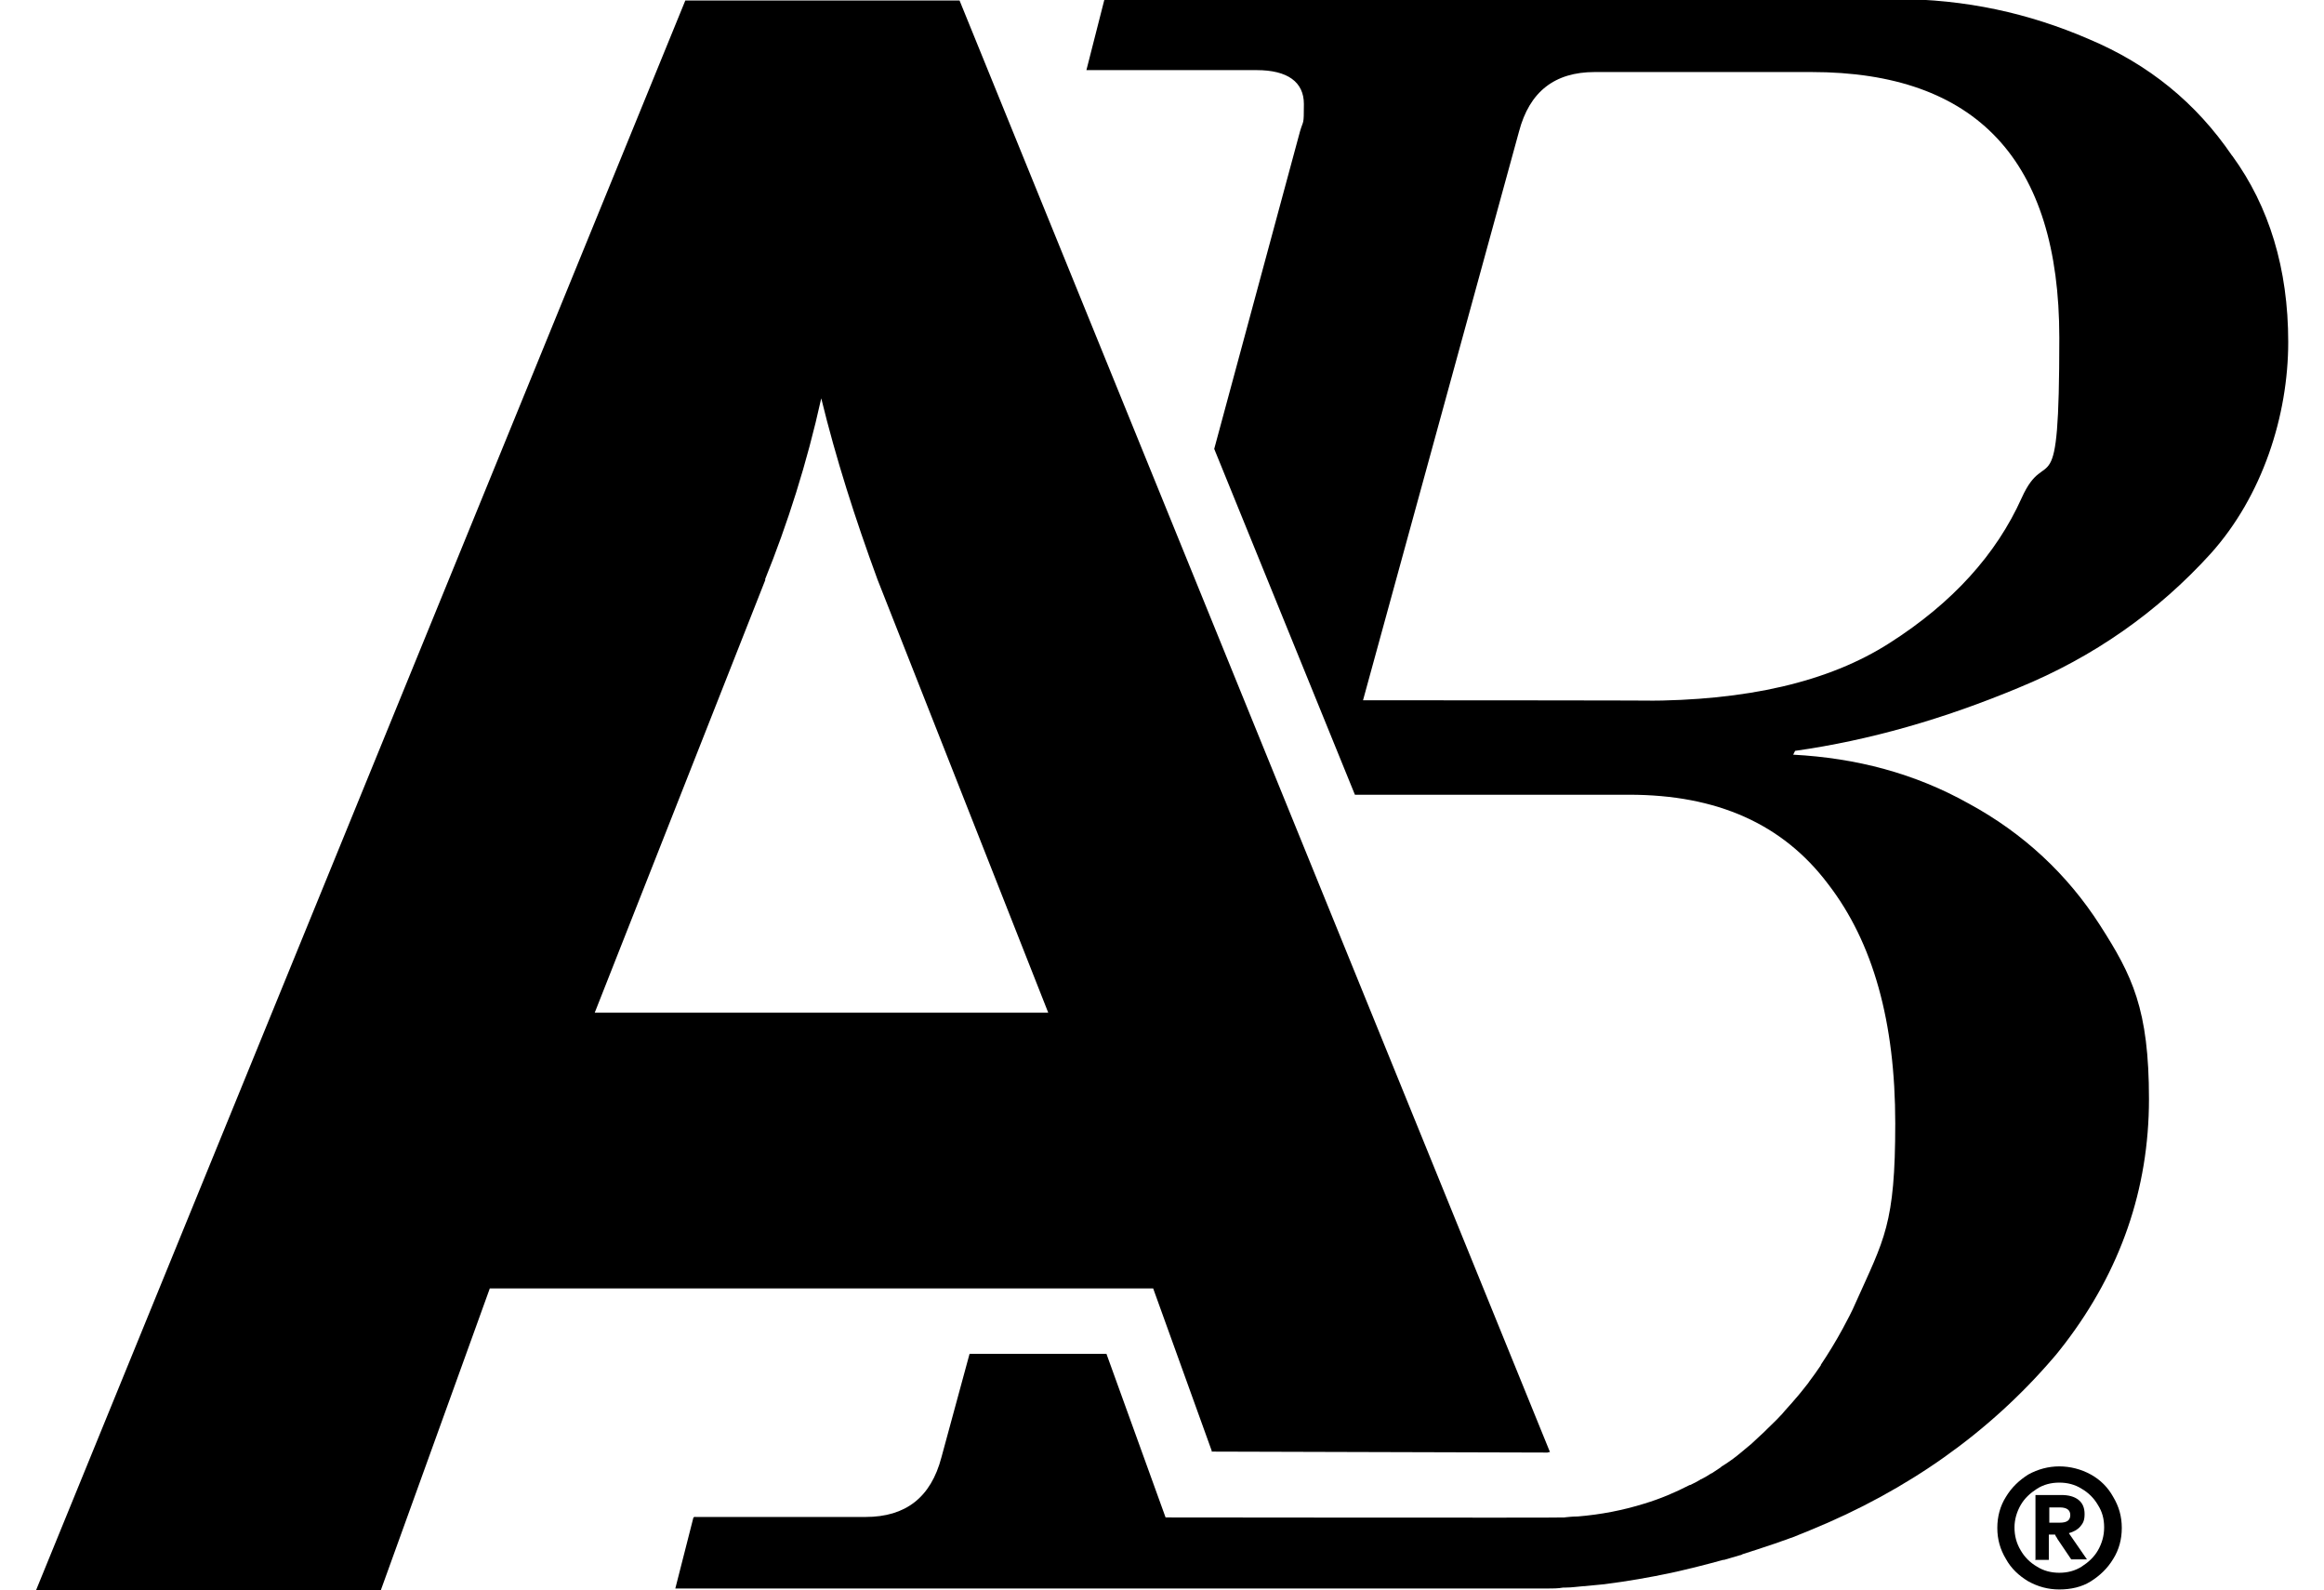
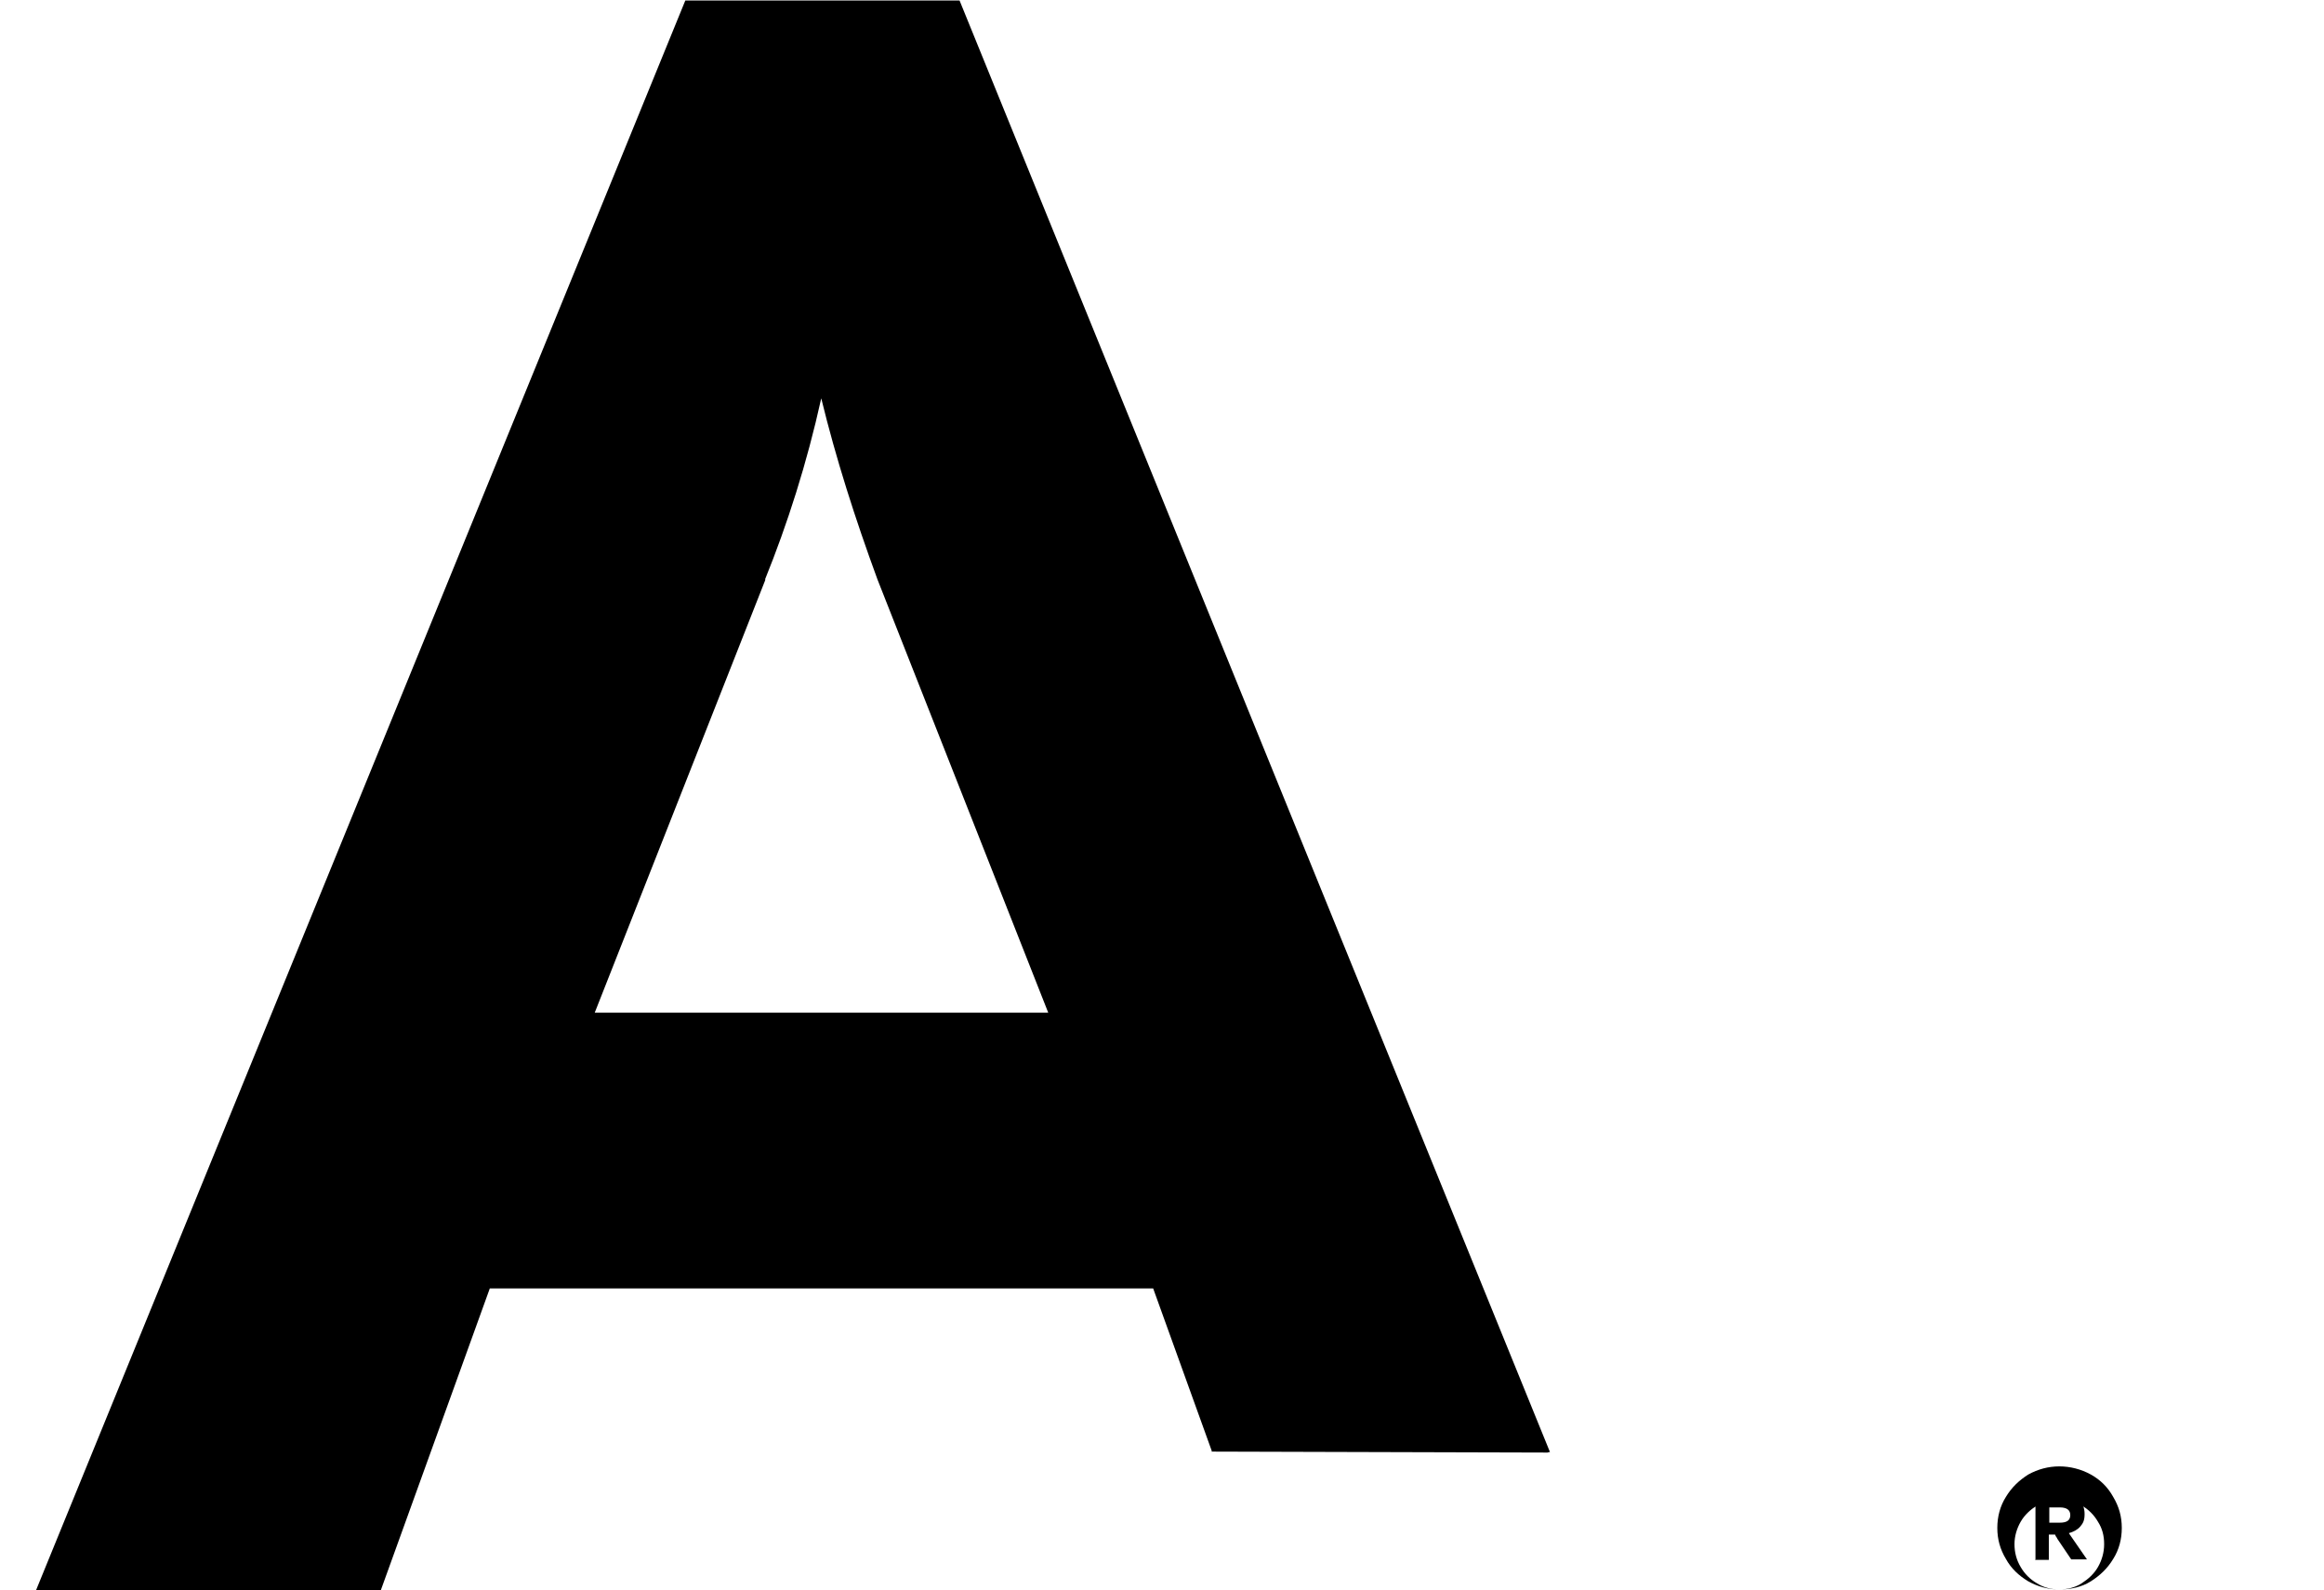
<svg xmlns="http://www.w3.org/2000/svg" id="Layer_1" viewBox="0 0 487.3 333.4">
  <g>
    <path d="M254,304.3l70.5.2h0c.2-.1.3-.1.5-.1L201.2.1h-57.5L7.5,333.5h72.3l22.9-63.4h139.1l12.3,34.1ZM124.7,212.3l35.8-90.8h-.1c4.7-11.6,8.8-24.4,11.8-38,3.1,12.7,7.1,25.2,11.8,38l35.8,90.8h-95.2Z" />
-     <path d="M468,32.6c-7.5-11-17.4-19.1-30-24.4C425.5,2.8,412.2-.2,397.4-.2h-165.8l-3.8,14.9h35.7c6.5,0,9.9,2.5,9.9,7.1s-.1,3.3-.8,5.7l-18,66.6,29.5,72.5h57.5c18.4,0,32.2,6.1,41.7,18.7,9.5,12.3,14.1,29,14.1,50.2s-2.3,24.2-8.3,37.6c-.8,1.9-1.8,3.7-2.7,5.4-1.4,2.6-3,5.2-4.6,7.6,0,0,0,0,0,.1-.8,1.2-1.6,2.3-2.5,3.5,0,0-.1.2-.2.3-.9,1.1-1.7,2.2-2.7,3.3,0,0,0,0,0,0-.9,1.1-1.9,2.1-2.8,3.2,0,0-.1.1-.2.2-.9,1-1.9,1.9-2.9,2.9-.2.2-.3.3-.5.5-1,.9-1.9,1.8-2.9,2.7-.2.1-.3.3-.5.4-1.1.9-2.1,1.8-3.2,2.6-.7.5-1.4,1-2.2,1.5-.1,0-.3.2-.4.3-.6.4-1.2.8-1.8,1.2-.1,0-.2.1-.4.2-.6.4-1.3.8-1.9,1.1,0,0-.2,0-.2.1-.7.4-1.4.8-2.1,1.1,0,0,0,0-.1,0-3.1,1.6-6.2,2.9-9.5,3.9-4.5,1.4-9.1,2.3-14,2.7-1,0-1.9.1-2.9.2,0,0,0,0-.1,0-1,0-2,0-3.1,0h3.6c0,.1-83.9,0-83.9,0l-12.4-34.3h-28.7l-5.9,21.7c-2.2,8.4-7.5,12.5-15.9,12.5h-35.7c0-.1-.4.1-.4.1l-3.8,14.9h178c1.3,0,2.7,0,4,0,.3,0,.5,0,.8,0,1.1,0,2.3,0,3.4-.2.2,0,.4,0,.5,0,1.3,0,2.5-.2,3.8-.3,0,0,.1,0,.2,0,1.4-.1,2.7-.3,4.1-.4,0,0,0,0,0,0,4.7-.6,9.4-1.4,14.1-2.4,0,0,0,0,0,0,3.6-.8,7.2-1.7,10.8-2.7,0,0,.1,0,.2,0,1.1-.3,2.3-.7,3.4-1,.2,0,.3-.1.5-.2,1-.3,2.1-.7,3.1-1,.3-.1.6-.2.9-.3.9-.3,1.8-.6,2.7-.9.6-.2,1.1-.4,1.7-.6.7-.2,1.3-.5,2-.7,1.2-.5,2.5-1,3.7-1.5,20.6-8.4,37.6-20.5,51-36.1.9-1,1.7-2.1,2.5-3.1,0,0,0,0,0,0,11.6-15.2,17.6-32.3,17.6-51.2s-3.5-25.9-10.3-36.5c-6.8-10.6-16-19.2-27.4-25.4-11.4-6.4-23.7-9.6-36.9-10.3l.4-.8c15.6-2.2,31.2-6.7,46.8-13.2,15.9-6.5,29.3-16,40.3-28.1,10.9-12.1,16.3-29,16.3-44.4s-4-28.4-11.7-39ZM423.9,104.4c-5.3,11.8-14.5,22-27.7,30.4-12.8,8.2-30,12.1-51.6,12.1h3.6c0-.1-62.4-.1-62.4-.1l32.7-119.2c2.2-8.4,7.5-12.5,15.9-12.5h45.4c34.6,0,52,18.5,52,55.7s-2.6,21.8-7.9,33.6Z" />
  </g>
-   <path d="M431.8,333.2c-2.4,0-4.5-.6-6.5-1.7-2-1.2-3.6-2.7-4.7-4.7-1.2-2-1.8-4.1-1.8-6.5s.6-4.6,1.8-6.5c1.2-2,2.8-3.5,4.7-4.7,2-1.1,4.2-1.7,6.5-1.7s4.6.6,6.6,1.7c2,1.1,3.6,2.7,4.7,4.7,1.2,2,1.8,4.1,1.8,6.5s-.6,4.6-1.8,6.5c-1.2,2-2.8,3.5-4.7,4.7s-4.2,1.7-6.6,1.7ZM431.8,329.7c1.7,0,3.3-.4,4.7-1.3s2.6-2,3.4-3.4c.8-1.4,1.3-3,1.3-4.8s-.4-3.3-1.3-4.7c-.8-1.4-2-2.6-3.4-3.4-1.4-.9-3-1.3-4.7-1.3s-3.3.4-4.7,1.3c-1.4.9-2.6,2-3.4,3.4-.8,1.4-1.3,3-1.3,4.7s.4,3.3,1.3,4.8c.8,1.4,2,2.6,3.4,3.4,1.4.9,3,1.3,4.7,1.3ZM426.8,326.9v-13.5h5.4c1.5,0,2.7.3,3.6,1s1.3,1.7,1.3,3-.3,1.9-.9,2.6c-.6.7-1.4,1.1-2.4,1.4l3.8,5.5h-3.3l-2.9-4.3c-.1-.2-.2-.4-.3-.5s-.1-.3-.2-.4h-1.3v5.3h-2.9ZM429.7,319.2h2.2c1.5,0,2.2-.5,2.2-1.6s-.8-1.6-2.2-1.6h-2.2v3.2Z" />
+   <path d="M431.8,333.2c-2.4,0-4.5-.6-6.5-1.7-2-1.2-3.6-2.7-4.7-4.7-1.2-2-1.8-4.1-1.8-6.5s.6-4.6,1.8-6.5c1.2-2,2.8-3.5,4.7-4.7,2-1.1,4.2-1.7,6.5-1.7s4.6.6,6.6,1.7c2,1.1,3.6,2.7,4.7,4.7,1.2,2,1.8,4.1,1.8,6.5s-.6,4.6-1.8,6.5c-1.2,2-2.8,3.5-4.7,4.7s-4.2,1.7-6.6,1.7Zc1.7,0,3.3-.4,4.7-1.3s2.6-2,3.4-3.4c.8-1.4,1.3-3,1.3-4.8s-.4-3.3-1.3-4.7c-.8-1.4-2-2.6-3.4-3.4-1.4-.9-3-1.3-4.7-1.3s-3.3.4-4.7,1.3c-1.4.9-2.6,2-3.4,3.4-.8,1.4-1.3,3-1.3,4.7s.4,3.3,1.3,4.8c.8,1.4,2,2.6,3.4,3.4,1.4.9,3,1.3,4.7,1.3ZM426.8,326.9v-13.5h5.4c1.5,0,2.7.3,3.6,1s1.3,1.7,1.3,3-.3,1.9-.9,2.6c-.6.7-1.4,1.1-2.4,1.4l3.8,5.5h-3.3l-2.9-4.3c-.1-.2-.2-.4-.3-.5s-.1-.3-.2-.4h-1.3v5.3h-2.9ZM429.7,319.2h2.2c1.5,0,2.2-.5,2.2-1.6s-.8-1.6-2.2-1.6h-2.2v3.2Z" />
</svg>